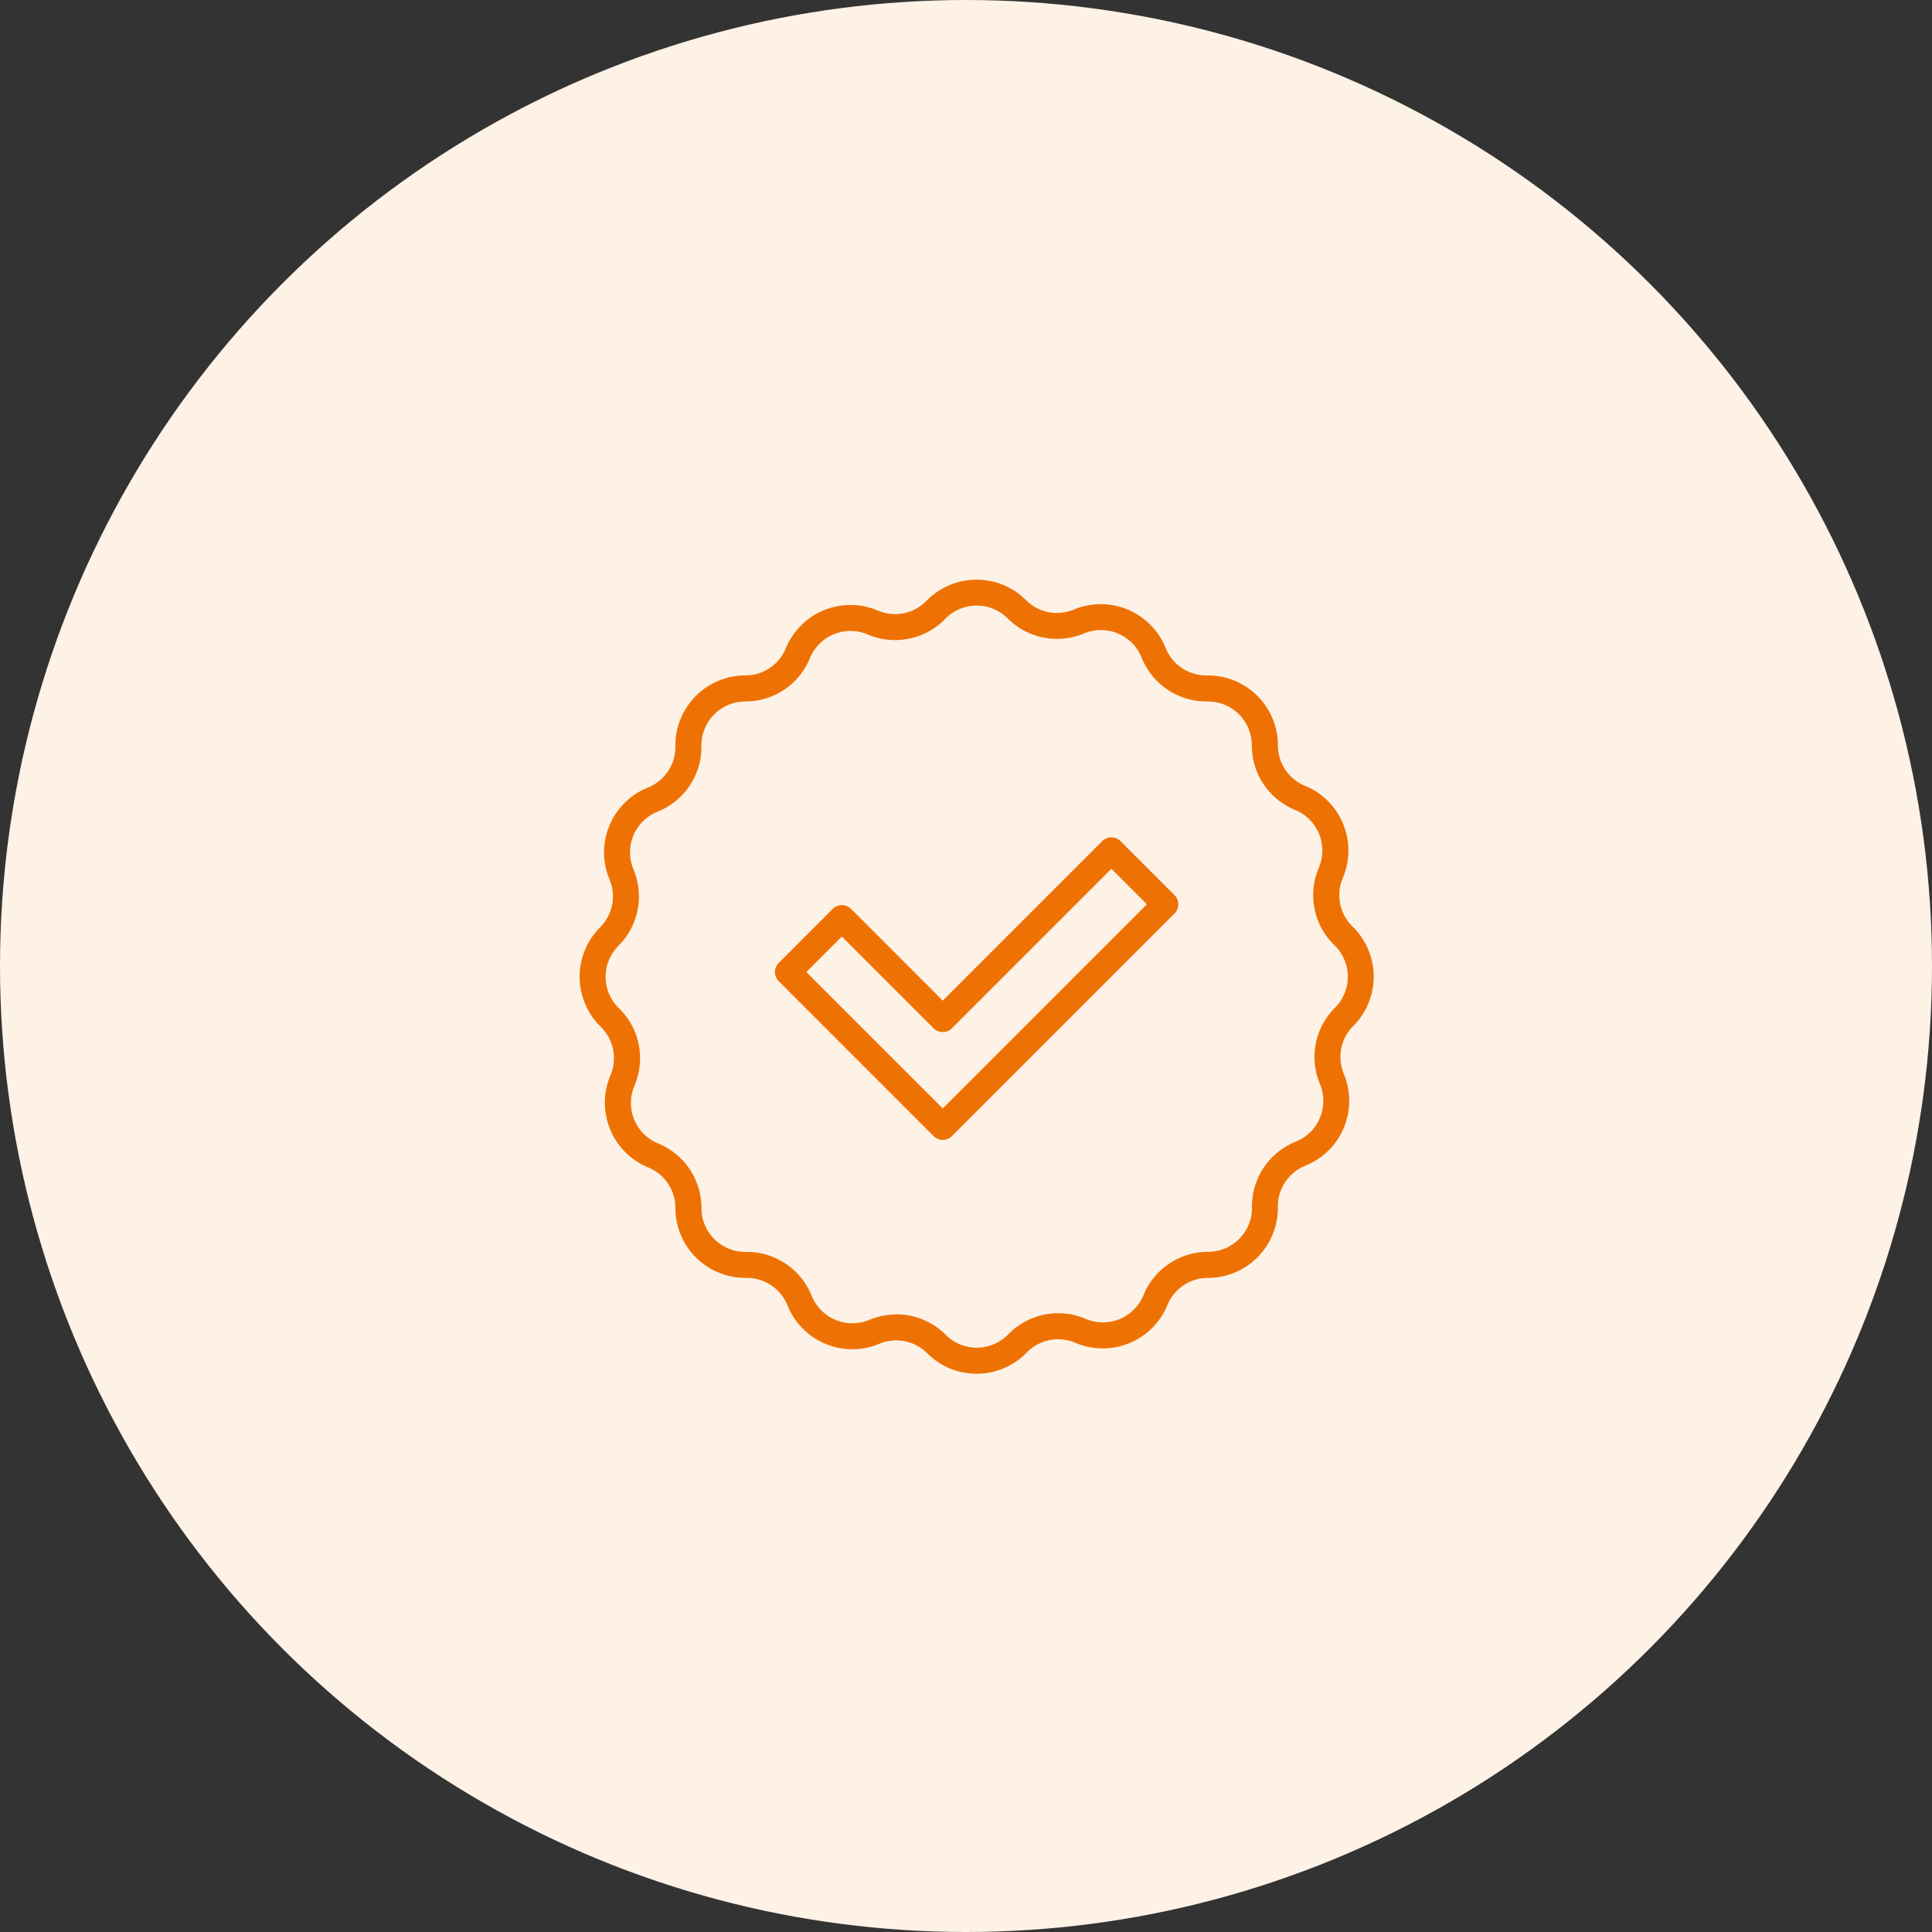
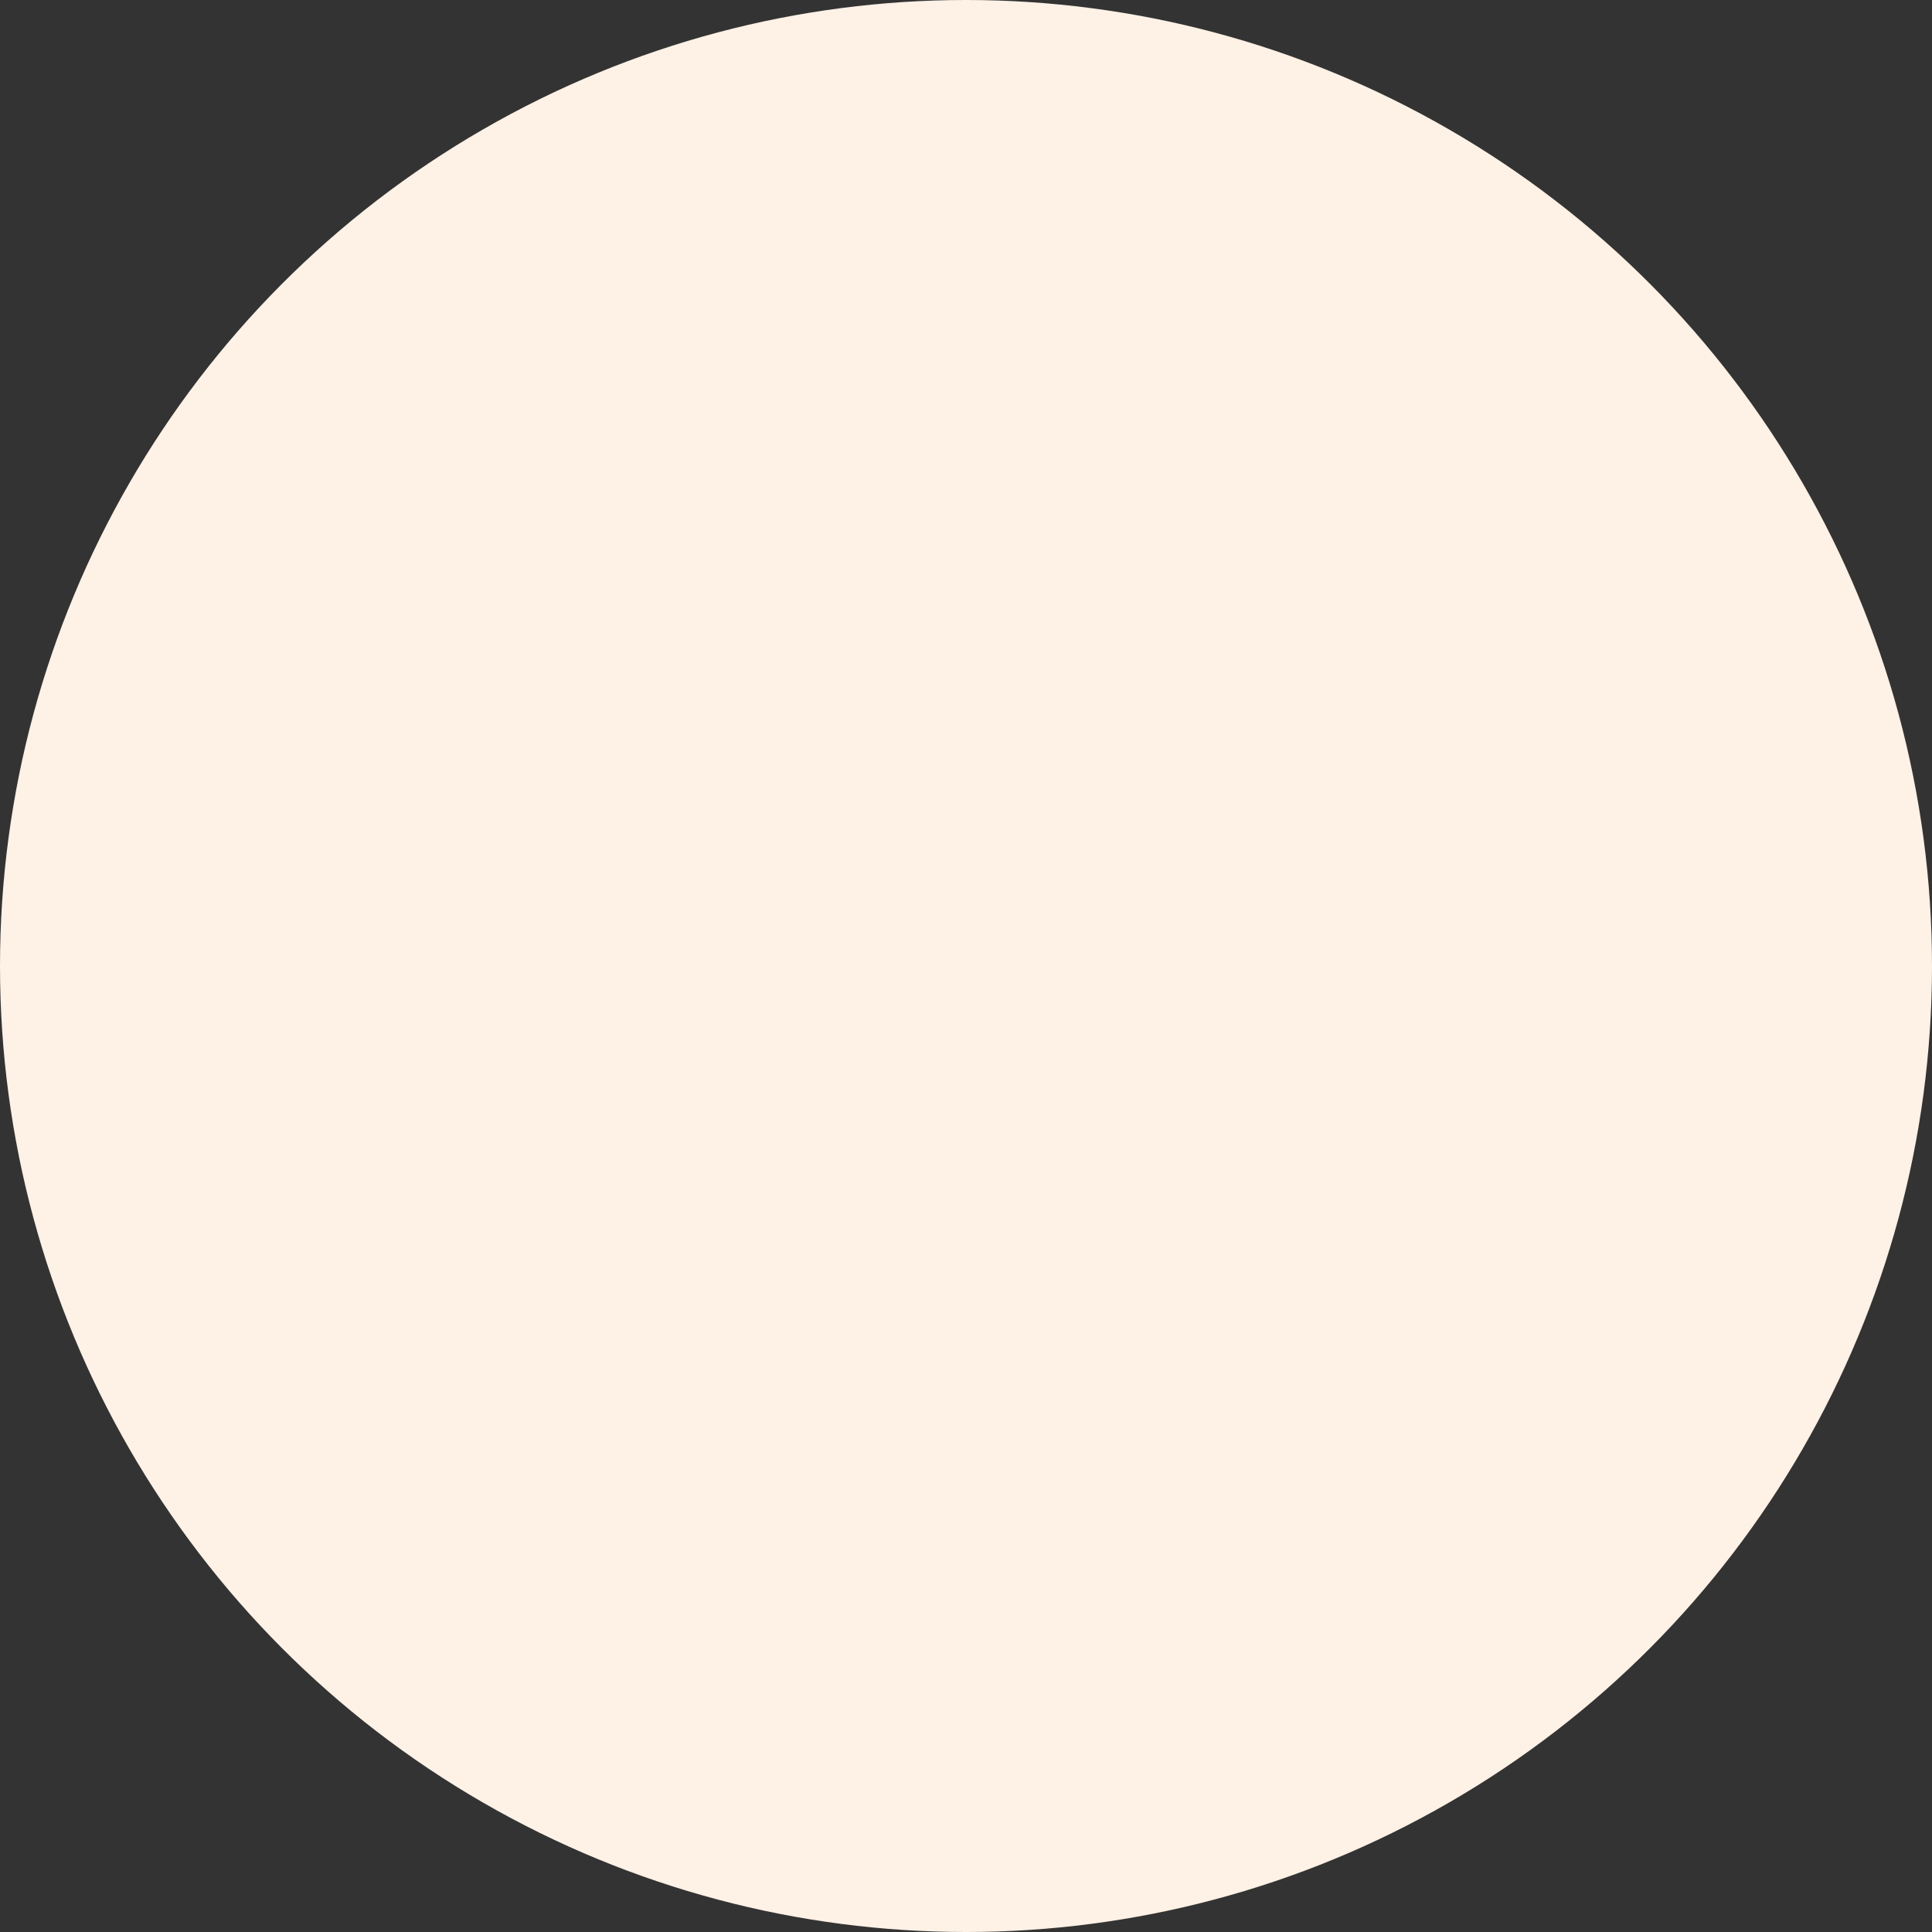
<svg xmlns="http://www.w3.org/2000/svg" width="90" height="90" viewBox="0 0 90 90">
  <rect x="0" y="0" width="90" height="90" fill="#333333" stroke="none" />
  <defs>
    <clipPath id="clip-path">
-       <rect id="Rechteck_239" data-name="Rechteck 239" width="36.991" height="36.993" transform="translate(0 0)" fill="#ee7203" />
-     </clipPath>
+       </clipPath>
  </defs>
  <g id="Gruppe_440" data-name="Gruppe 440" transform="translate(-260 -3124)">
    <circle id="Ellipse_44" data-name="Ellipse 44" cx="45" cy="45" r="45" transform="translate(260 3124)" fill="#fef1e6" />
    <g id="Gruppe_410" data-name="Gruppe 410" transform="translate(287 3151)">
      <g id="Gruppe_409" data-name="Gruppe 409" clip-path="url(#clip-path)">
        <path id="Pfad_2134" data-name="Pfad 2134" d="M16.918,26.1a.61.61,0,0,1-.429-.177L9.278,18.71a.607.607,0,0,1,0-.858l2.511-2.511a.605.605,0,0,1,.857,0l4.272,4.272,7.426-7.426a.605.605,0,0,1,.857,0l2.511,2.51a.606.606,0,0,1,0,.858L17.346,25.921a.609.609,0,0,1-.428.177m-6.354-7.817,6.354,6.353,9.508-9.508-1.654-1.653L17.346,20.9a.605.605,0,0,1-.857,0l-4.272-4.272Z" fill="#ee7203" />
        <path id="Pfad_2135" data-name="Pfad 2135" d="M18.494,36.993a3.23,3.23,0,0,1-2.3-.953,2.036,2.036,0,0,0-2.232-.44A3.261,3.261,0,0,1,9.7,33.852l-.028-.068a2.034,2.034,0,0,0-1.883-1.255H7.718a3.259,3.259,0,0,1-3.256-3.255A2.035,2.035,0,0,0,3.2,27.385,3.257,3.257,0,0,1,1.42,23.138l.028-.068A2.037,2.037,0,0,0,1,20.85L.953,20.8a3.258,3.258,0,0,1,0-4.6,2.034,2.034,0,0,0,.44-2.232A3.255,3.255,0,0,1,3.139,9.706l.069-.029A2.038,2.038,0,0,0,4.462,7.793V7.719A3.259,3.259,0,0,1,7.718,4.464,2.036,2.036,0,0,0,9.607,3.2a3.258,3.258,0,0,1,4.247-1.775l.066.027a2.04,2.04,0,0,0,2.222-.444l.052-.053a3.256,3.256,0,0,1,4.6,0,2.034,2.034,0,0,0,2.231.44,3.258,3.258,0,0,1,4.257,1.748l.029.069A2.037,2.037,0,0,0,29.2,4.464h.074a3.259,3.259,0,0,1,3.256,3.255,2.033,2.033,0,0,0,1.266,1.889,3.259,3.259,0,0,1,1.775,4.247l-.027.068a2.037,2.037,0,0,0,.444,2.22l.052.052a3.253,3.253,0,0,1,0,4.6,2.038,2.038,0,0,0-.44,2.231,3.256,3.256,0,0,1-1.748,4.258l-.067.029A2.036,2.036,0,0,0,32.528,29.2v.074a3.259,3.259,0,0,1-3.256,3.255,2.037,2.037,0,0,0-1.889,1.266,3.258,3.258,0,0,1-4.246,1.776l-.069-.029a2.036,2.036,0,0,0-2.22.446l-.051.052a3.235,3.235,0,0,1-2.3.953m-3.741-2.766a3.241,3.241,0,0,1,2.3.955,2.042,2.042,0,0,0,2.888,0l.052-.052a3.249,3.249,0,0,1,3.538-.71l.069.029a2.046,2.046,0,0,0,2.665-1.114,3.241,3.241,0,0,1,3.01-2.019,2.044,2.044,0,0,0,2.043-2.042V29.2a3.247,3.247,0,0,1,2-3l.068-.028a2.045,2.045,0,0,0,1.1-2.672,3.24,3.24,0,0,1,.7-3.556,2.045,2.045,0,0,0,0-2.888L35.129,17a3.246,3.246,0,0,1-.71-3.537l.028-.068a2.045,2.045,0,0,0-1.114-2.665,3.242,3.242,0,0,1-2.018-3.011,2.044,2.044,0,0,0-2.043-2.042H29.2a3.246,3.246,0,0,1-3-2l-.028-.069a2.046,2.046,0,0,0-2.672-1.1,3.246,3.246,0,0,1-3.557-.7,2.042,2.042,0,0,0-2.888,0L17,1.863a3.249,3.249,0,0,1-3.539.71l-.066-.028a2.042,2.042,0,0,0-2.665,1.113A3.246,3.246,0,0,1,7.718,5.677,2.045,2.045,0,0,0,5.675,7.719v.074a3.245,3.245,0,0,1-2,3l-.067.028A2.042,2.042,0,0,0,2.51,13.5a3.244,3.244,0,0,1-.7,3.557,2.045,2.045,0,0,0,0,2.888l.052.051a3.248,3.248,0,0,1,.71,3.538l-.028.068a2.041,2.041,0,0,0,1.113,2.665,3.245,3.245,0,0,1,2.019,3.011,2.045,2.045,0,0,0,2.043,2.042h.074a3.249,3.249,0,0,1,3,2l.028.067a2.046,2.046,0,0,0,2.672,1.1,3.25,3.25,0,0,1,1.258-.254" fill="#ee7203" />
      </g>
    </g>
  </g>
</svg>